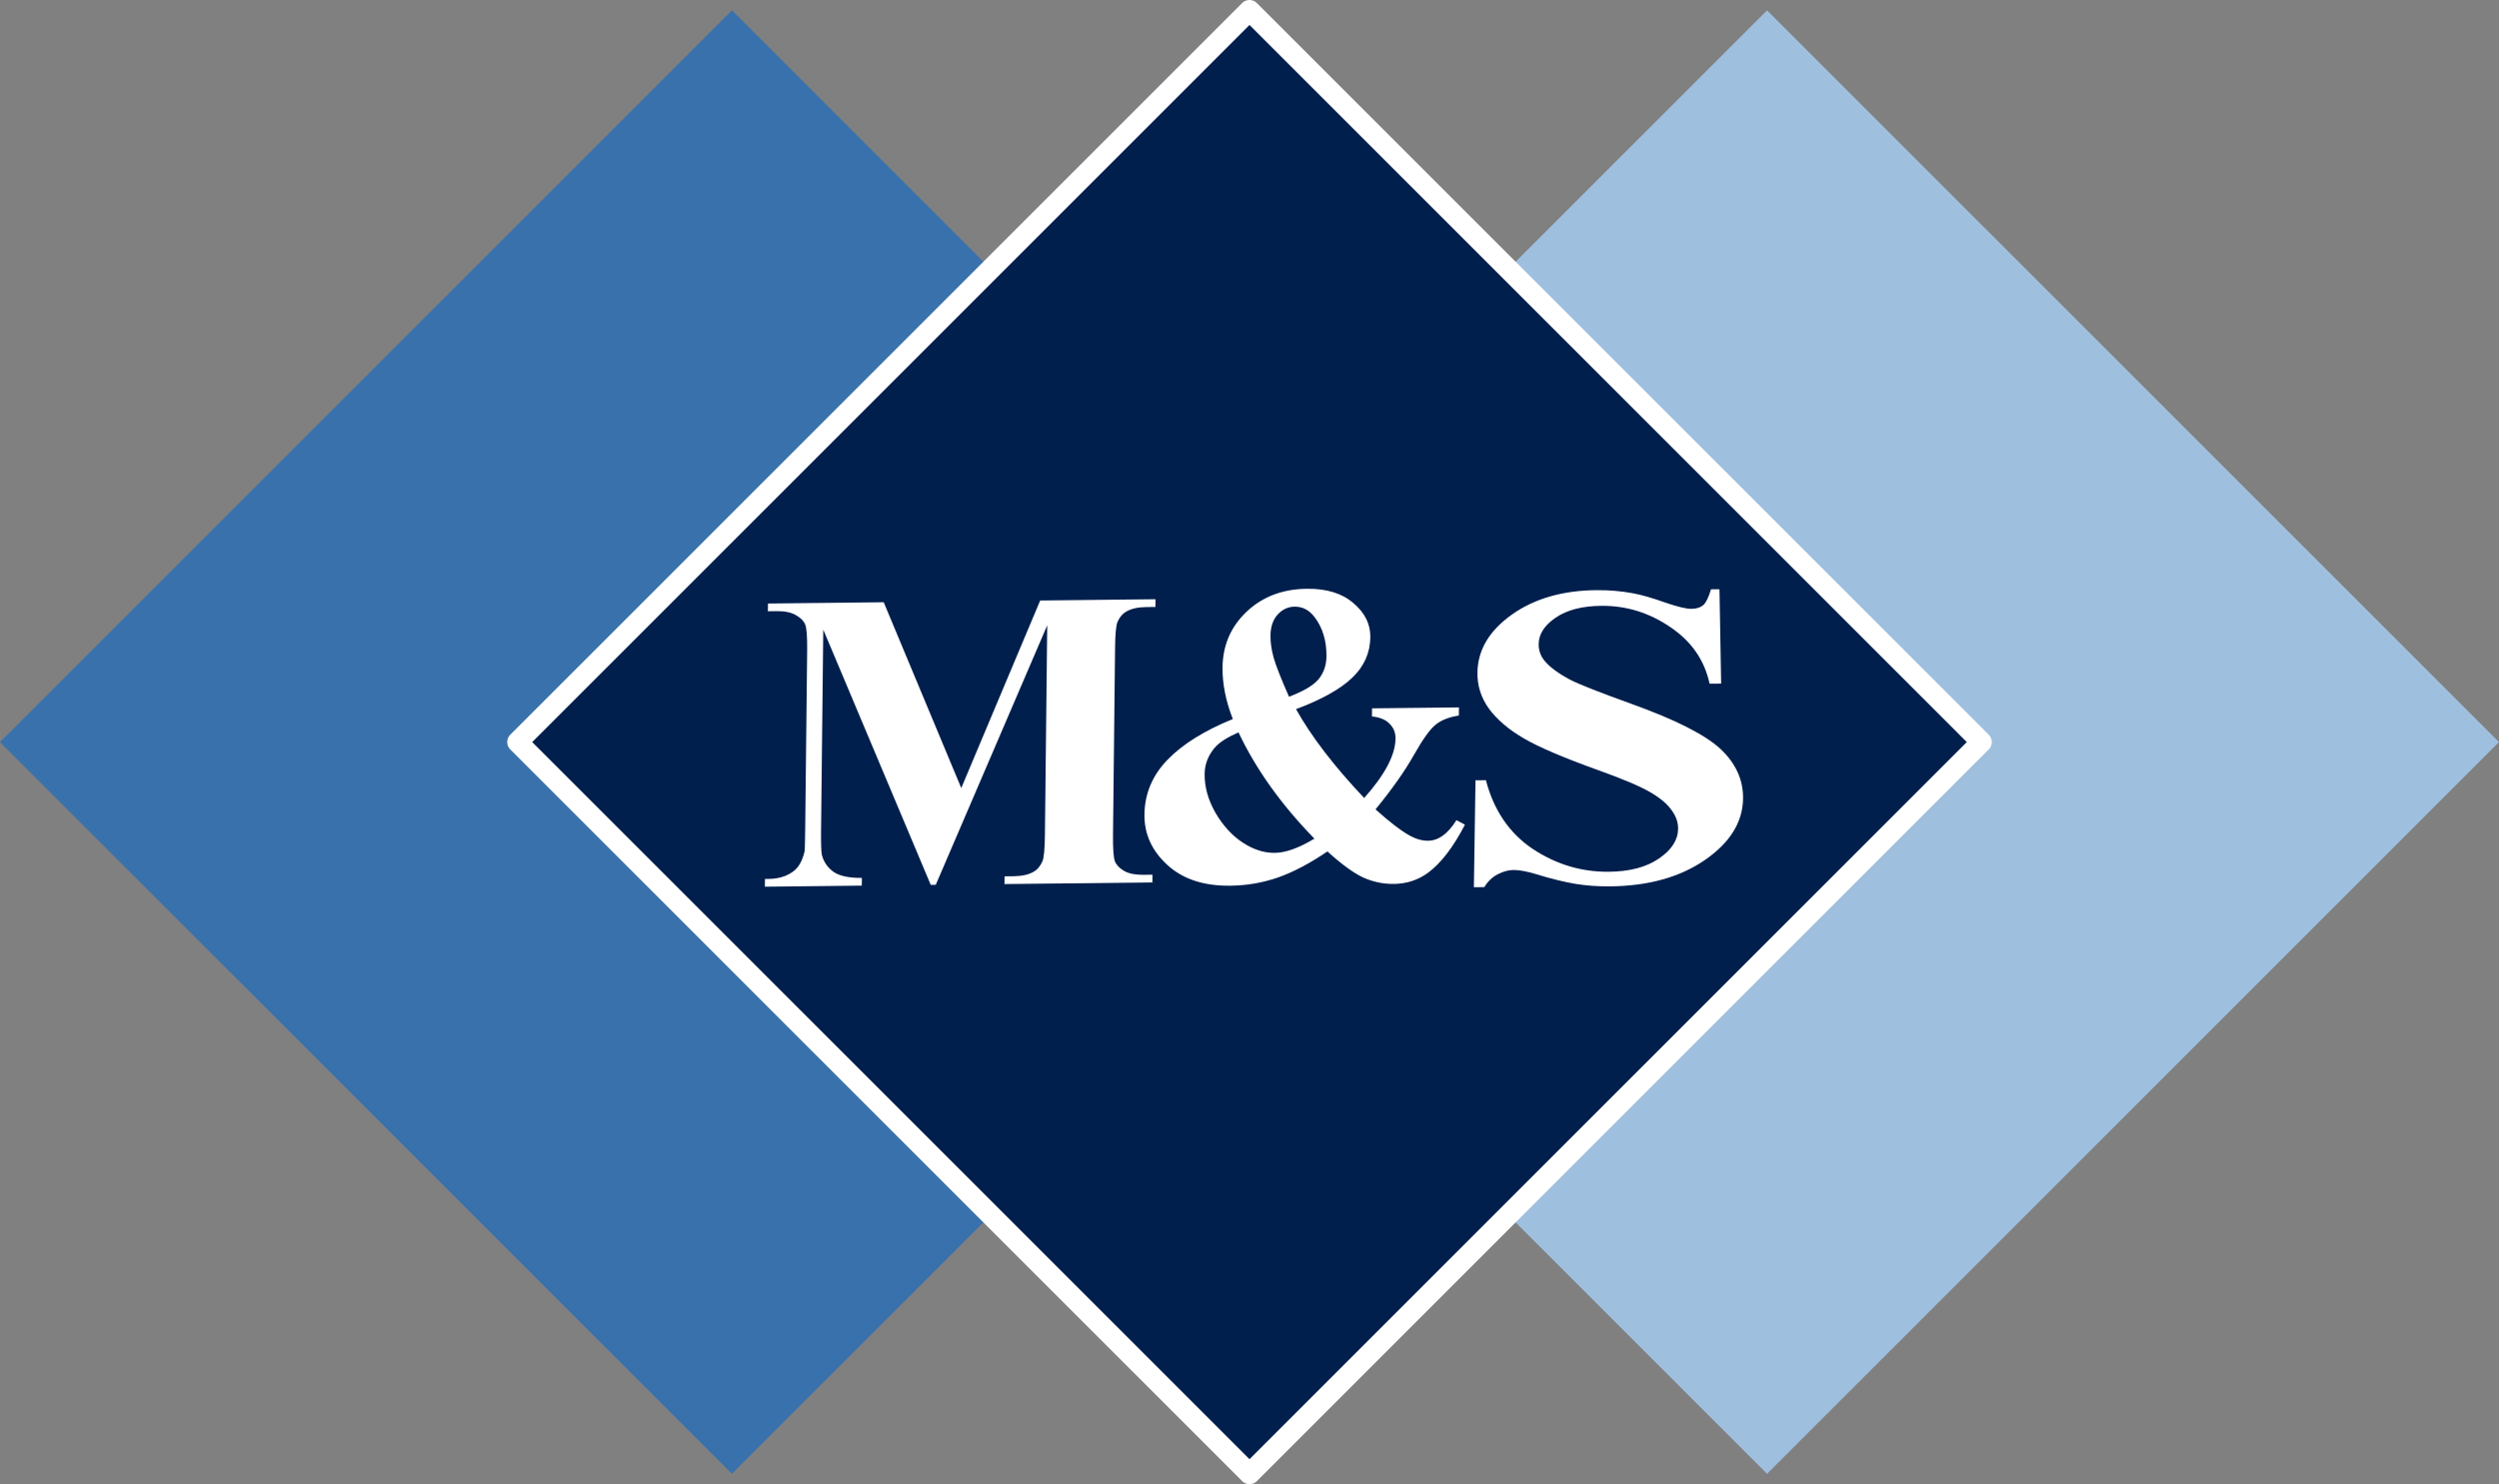
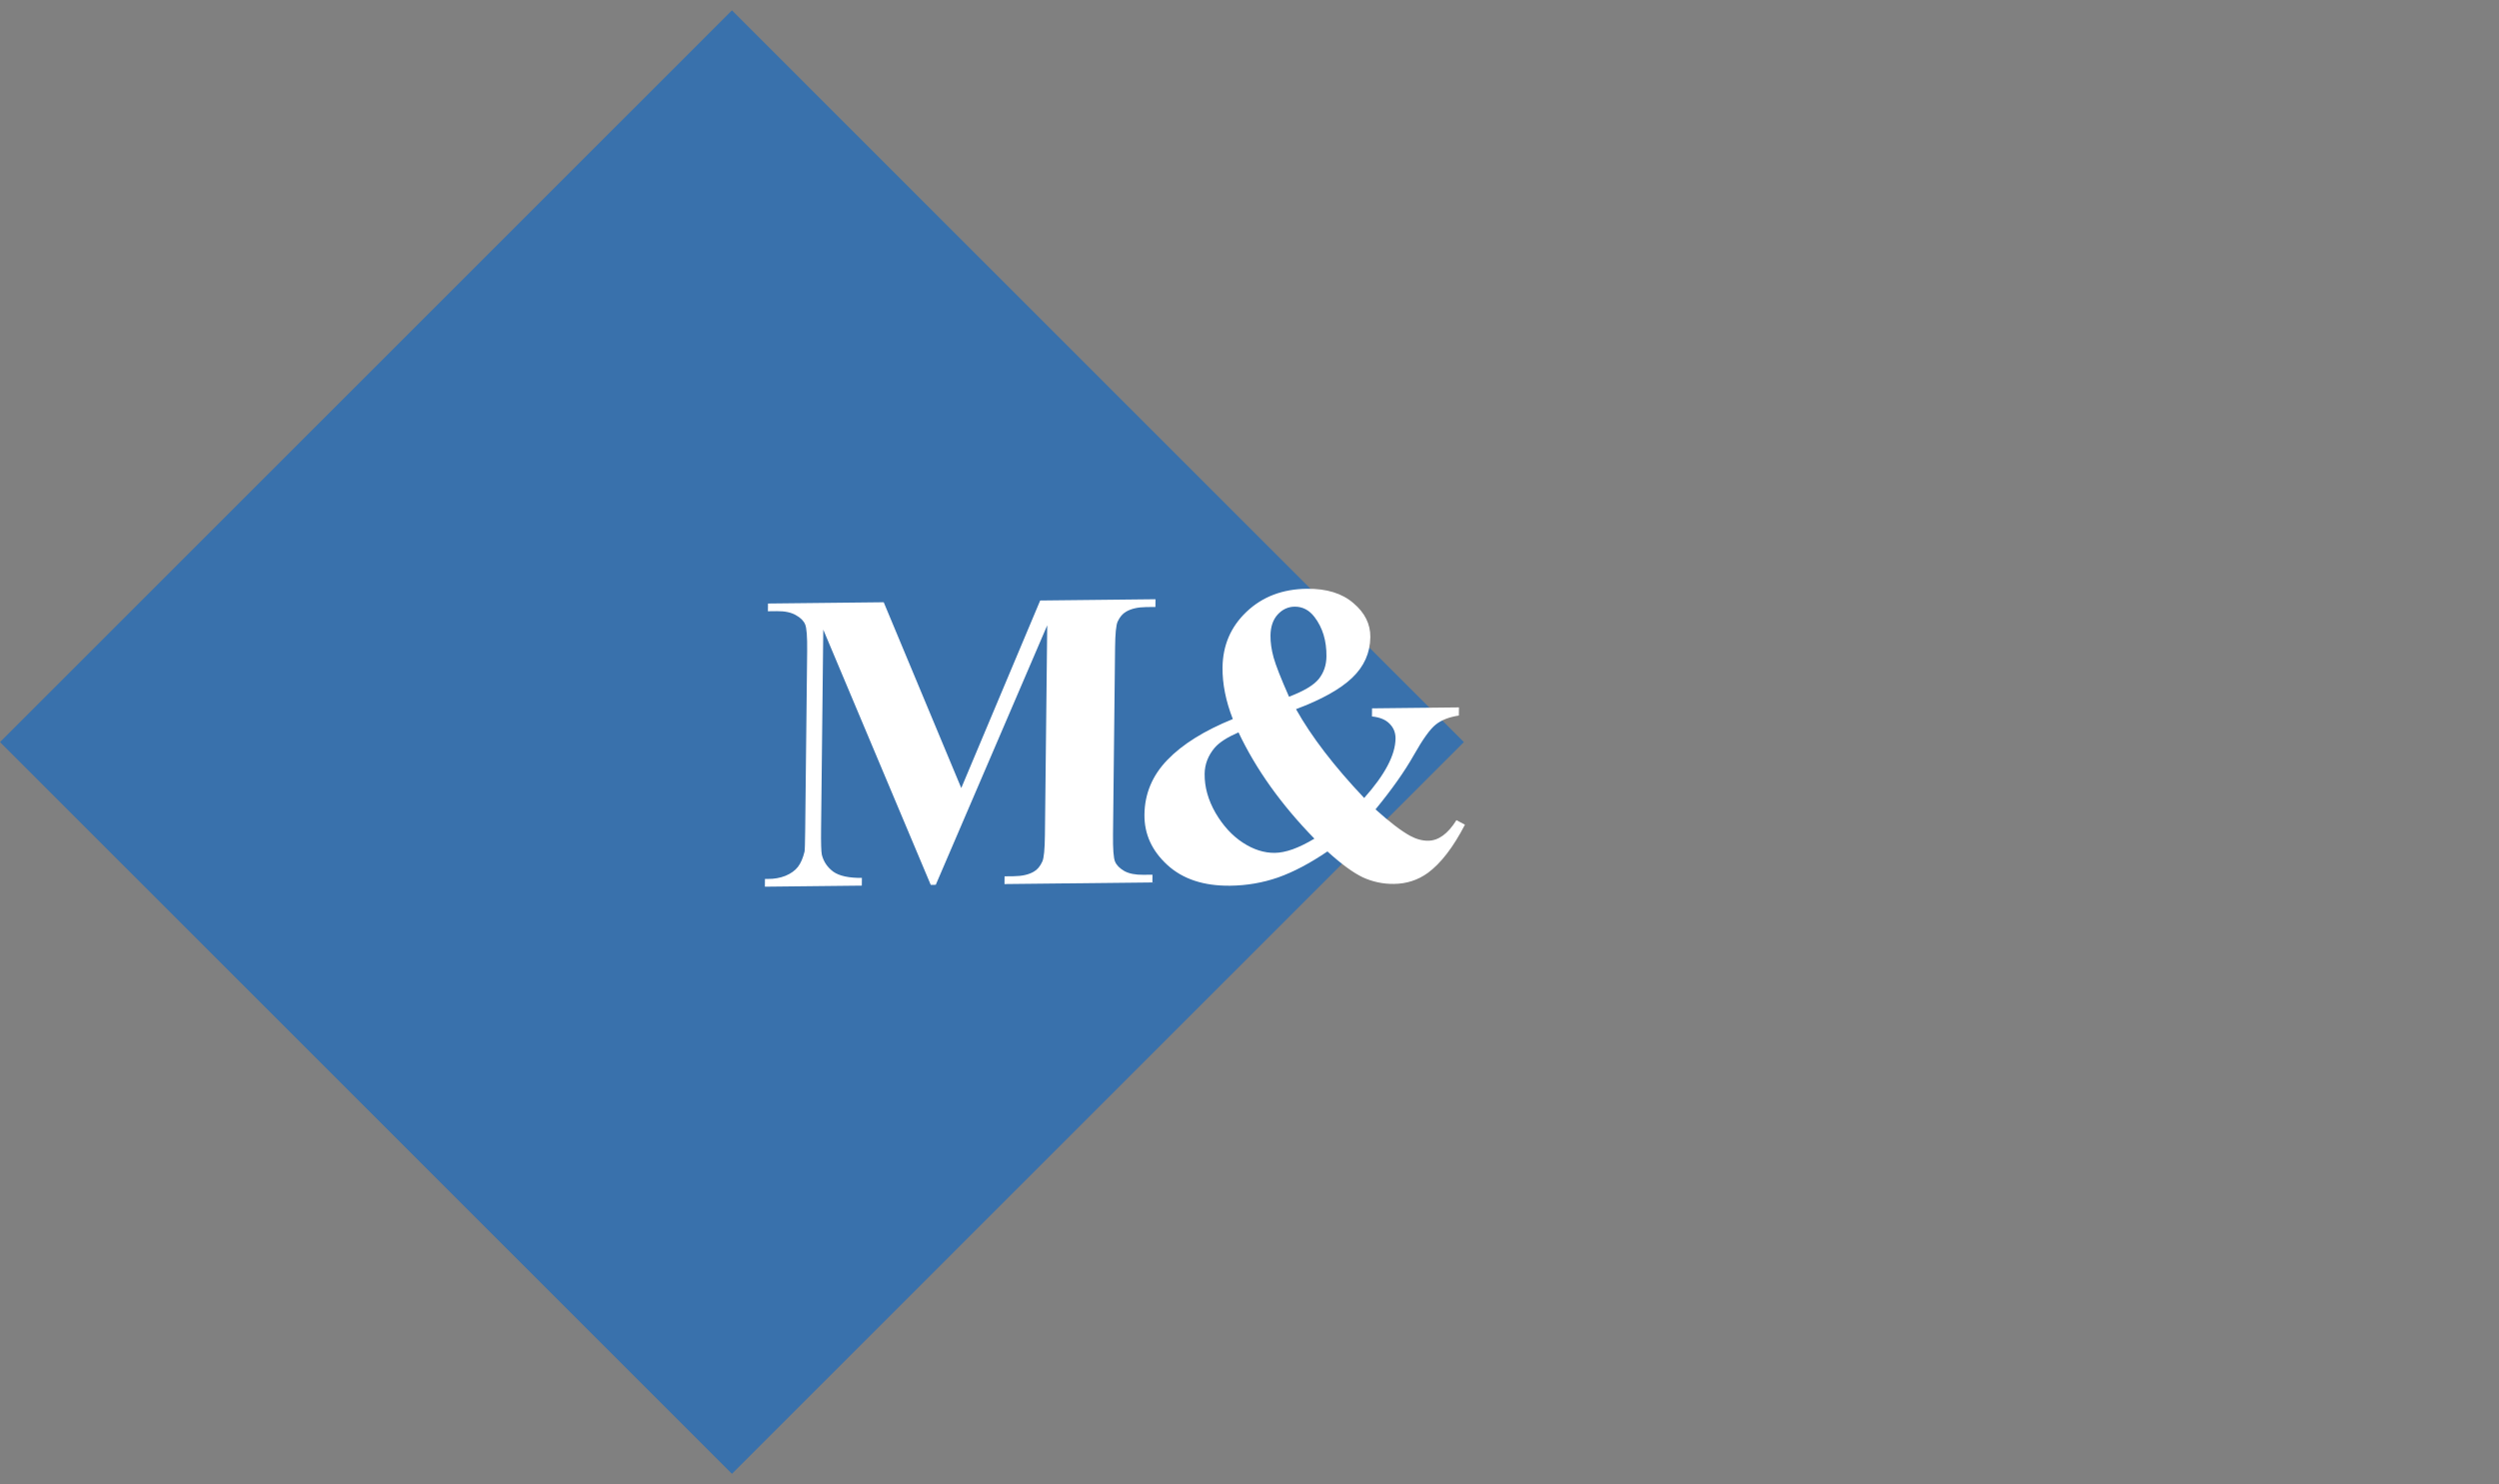
<svg xmlns="http://www.w3.org/2000/svg" xmlns:ns1="http://www.inkscape.org/namespaces/inkscape" xmlns:ns2="http://sodipodi.sourceforge.net/DTD/sodipodi-0.dtd" width="168.457mm" height="100.075mm" viewBox="0 0 168.457 100.075" version="1.1" id="svg8" ns1:version="0.92.3 (2405546, 2018-03-11)" ns2:docname="logo_textlos.svg">
  <rect x="0" y="0" width="168.457" height="100.075" fill="#808080" stroke="none" />
  <defs id="defs2" />
  <ns2:namedview id="base" pagecolor="#ffffff" bordercolor="#666666" borderopacity="1.0" ns1:pageopacity="0.0" ns1:pageshadow="2" ns1:zoom="0.70710678" ns1:cx="71.504678" ns1:cy="116.56726" ns1:document-units="mm" ns1:current-layer="layer1" showgrid="false" ns1:window-width="1920" ns1:window-height="1017" ns1:window-x="1912" ns1:window-y="-8" ns1:window-maximized="1" fit-margin-top="0" fit-margin-left="0" fit-margin-right="0" fit-margin-bottom="0" />
  <g ns1:label="Ebene 1" ns1:groupmode="layer" id="layer1" transform="translate(-55.4,-112.658)">
    <g id="g892" transform="translate(-2.553,-13.256)">
      <path transform="rotate(135)" style="fill:#3971ac;fill-opacity:1;fill-rule:nonzero;stroke:none;stroke-width:0.126;stroke-linejoin:round;stroke-miterlimit:4;stroke-dasharray:none;stroke-opacity:1" d="m 13.66,-235.173 h 69.777 v 69.777 H 13.66 Z" id="rect815-4" ns1:connector-curvature="0" />
-       <path transform="rotate(135)" style="fill:#9fbfdf;fill-opacity:1;fill-rule:nonzero;stroke:none;stroke-width:0.126;stroke-linejoin:round;stroke-miterlimit:4;stroke-dasharray:none;stroke-opacity:1" d="m -35.68,-284.512 h 69.777 v 69.777 h -69.777 z" id="rect815-4-4" ns1:connector-curvature="0" />
-       <path transform="rotate(135)" style="fill:#001f4d;fill-opacity:1;fill-rule:nonzero;stroke:#ffffff;stroke-width:1.396;stroke-linejoin:round;stroke-miterlimit:4;stroke-dasharray:none;stroke-opacity:1" d="m -11.01,-259.842 h 69.777 v 69.777 h -69.777 z" id="rect815" ns1:connector-curvature="0" />
      <g aria-label="M" transform="matrix(1,-0.011,-0.011,1,0,0)" style="font-style:normal;font-variant:normal;font-weight:bold;font-stretch:normal;font-size:28.84px;line-height:1.25;font-family:'Times New Roman';-inkscape-font-specification:'Times New Roman, Bold';font-variant-ligatures:normal;font-variant-caps:normal;font-variant-numeric:normal;font-feature-settings:normal;text-align:start;letter-spacing:0px;word-spacing:0px;writing-mode:lr-tb;text-anchor:start;fill:#000000;fill-opacity:1;stroke:none;stroke-width:0.18" id="text849">
        <path d="m 124.736,180.423 5.182,-12.589 h 7.773 v 0.521 h -0.62 q -0.845,0 -1.352,0.296 -0.352,0.197 -0.563,0.662 -0.155,0.338 -0.155,1.76 v 12.589 q 0,1.465 0.155,1.831 0.155,0.366 0.634,0.648 0.479,0.268 1.281,0.268 h 0.62 v 0.521 h -9.97 v -0.521 h 0.62 q 0.845,0 1.352,-0.296 0.352,-0.197 0.563,-0.676 0.155,-0.338 0.155,-1.774 v -14.152 l -7.323,17.419 h -0.338 l -7.435,-17.293 v 13.448 q 0,1.408 0.07,1.732 0.183,0.704 0.789,1.155 0.62,0.437 1.929,0.437 v 0.521 h -6.534 v -0.521 h 0.197 q 0.634,0.014 1.183,-0.197 0.549,-0.225 0.831,-0.591 0.282,-0.366 0.437,-1.028 0.028,-0.155 0.028,-1.436 v -12.082 q 0,-1.45 -0.155,-1.802 -0.155,-0.366 -0.634,-0.634 -0.479,-0.282 -1.281,-0.282 h -0.606 v -0.521 h 7.801 z" style="font-style:normal;font-variant:normal;font-weight:bold;font-stretch:normal;font-size:28.84px;font-family:'Times New Roman';-inkscape-font-specification:'Times New Roman, Bold';font-variant-ligatures:normal;font-variant-caps:normal;font-variant-numeric:normal;font-feature-settings:normal;text-align:start;writing-mode:lr-tb;text-anchor:start;fill:#ffffff;fill-opacity:1;stroke-width:0.18" id="path958" ns1:connector-curvature="0" />
      </g>
      <g aria-label="&amp;" transform="matrix(1,-0.011,-0.011,1,0,0)" style="font-style:normal;font-variant:normal;font-weight:bold;font-stretch:normal;font-size:28.84px;line-height:1.25;font-family:'Times New Roman';-inkscape-font-specification:'Times New Roman, Bold';font-variant-ligatures:normal;font-variant-caps:normal;font-variant-numeric:normal;font-feature-settings:normal;text-align:start;letter-spacing:0px;word-spacing:0px;writing-mode:lr-tb;text-anchor:start;fill:#000000;fill-opacity:1;stroke:none;stroke-width:0.18" id="text849-0">
        <path d="m 152.371,175.353 h 5.858 v 0.549 q -0.986,0.141 -1.549,0.591 -0.563,0.437 -1.465,2.056 -0.901,1.619 -2.535,3.619 1.436,1.296 2.338,1.802 0.634,0.352 1.239,0.352 1.042,0 1.887,-1.366 l 0.577,0.31 q -1.155,2.267 -2.464,3.225 -1,0.718 -2.281,0.718 -1.098,0 -2.098,-0.465 -0.986,-0.479 -2.408,-1.774 -1.76,1.183 -3.309,1.718 -1.549,0.521 -3.225,0.521 -2.676,0 -4.253,-1.45 -1.577,-1.45 -1.577,-3.408 0,-2.112 1.507,-3.675 1.507,-1.563 4.38,-2.704 -0.366,-0.915 -0.549,-1.788 -0.183,-0.873 -0.183,-1.69 0,-2.253 1.577,-3.746 1.591,-1.507 4.056,-1.507 1.986,0 3.14,1 1.169,0.986 1.169,2.309 0,1.591 -1.197,2.732 -1.183,1.127 -3.76,2.07 1.591,2.802 4.661,6.041 2.07,-2.324 2.07,-3.985 0,-0.591 -0.408,-1 -0.408,-0.422 -1.197,-0.507 z m -5.605,-0.845 q 1.479,-0.549 1.986,-1.169 0.507,-0.634 0.507,-1.521 0,-1.577 -0.831,-2.662 -0.549,-0.718 -1.352,-0.718 -0.662,0 -1.141,0.521 -0.465,0.521 -0.465,1.408 0,0.69 0.225,1.479 0.225,0.789 1.07,2.662 z m -3.38,2.366 q -1.127,0.479 -1.591,1.014 -0.662,0.789 -0.662,1.76 0,1.324 0.76,2.633 0.775,1.31 1.859,2.028 1.084,0.718 2.169,0.718 0.535,0 1.197,-0.225 0.676,-0.239 1.465,-0.704 -3.394,-3.478 -5.196,-7.224 z" style="font-style:normal;font-variant:normal;font-weight:bold;font-stretch:normal;font-size:28.84px;font-family:'Times New Roman';-inkscape-font-specification:'Times New Roman, Bold';font-variant-ligatures:normal;font-variant-caps:normal;font-variant-numeric:normal;font-feature-settings:normal;text-align:start;writing-mode:lr-tb;text-anchor:start;fill:#ffffff;fill-opacity:1;stroke-width:0.18" id="path961" ns1:connector-curvature="0" />
      </g>
      <g aria-label="S" transform="matrix(1.161,-0.009,-0.013,0.861,0,0)" style="font-style:normal;font-variant:normal;font-weight:bold;font-stretch:normal;font-size:33.493px;line-height:1.25;font-family:'Times New Roman';-inkscape-font-specification:'Times New Roman, Bold';font-variant-ligatures:normal;font-variant-caps:normal;font-variant-numeric:normal;font-feature-settings:normal;text-align:start;letter-spacing:0px;word-spacing:0px;writing-mode:lr-tb;text-anchor:start;fill:#000000;fill-opacity:1;stroke:none;stroke-width:0.209" id="text849-0-9">
-         <path d="m 151.924,193.976 0.18,7.392 h -0.671 q -0.474,-2.78 -2.339,-4.465 -1.848,-1.701 -4.007,-1.701 -1.668,0 -2.649,0.899 -0.965,0.883 -0.965,2.044 0,0.736 0.343,1.308 0.474,0.769 1.521,1.521 0.769,0.54 3.549,1.913 3.892,1.913 5.25,3.614 1.341,1.701 1.341,3.892 0,2.78 -2.175,4.792 -2.159,1.995 -5.495,1.995 -1.047,0 -1.979,-0.213 -0.932,-0.213 -2.339,-0.801 -0.785,-0.327 -1.292,-0.327 -0.425,0 -0.899,0.327 -0.474,0.327 -0.769,0.998 h -0.605 v -8.373 h 0.605 q 0.72,3.533 2.764,5.397 2.061,1.848 4.432,1.848 1.832,0 2.911,-0.998 1.096,-0.998 1.096,-2.322 0,-0.785 -0.425,-1.521 -0.409,-0.736 -1.259,-1.39 -0.85,-0.671 -3.009,-1.734 -3.026,-1.488 -4.35,-2.535 -1.325,-1.047 -2.044,-2.339 -0.703,-1.292 -0.703,-2.846 0,-2.649 1.946,-4.514 1.946,-1.864 4.906,-1.864 1.079,0 2.093,0.262 0.769,0.196 1.864,0.736 1.112,0.523 1.554,0.523 0.425,0 0.671,-0.262 0.245,-0.262 0.458,-1.259 z" style="font-style:normal;font-variant:normal;font-weight:bold;font-stretch:normal;font-size:33.493px;font-family:'Times New Roman';-inkscape-font-specification:'Times New Roman, Bold';font-variant-ligatures:normal;font-variant-caps:normal;font-variant-numeric:normal;font-feature-settings:normal;text-align:start;writing-mode:lr-tb;text-anchor:start;fill:#ffffff;fill-opacity:1;stroke-width:0.209" id="path964" ns1:connector-curvature="0" />
-       </g>
+         </g>
    </g>
  </g>
</svg>